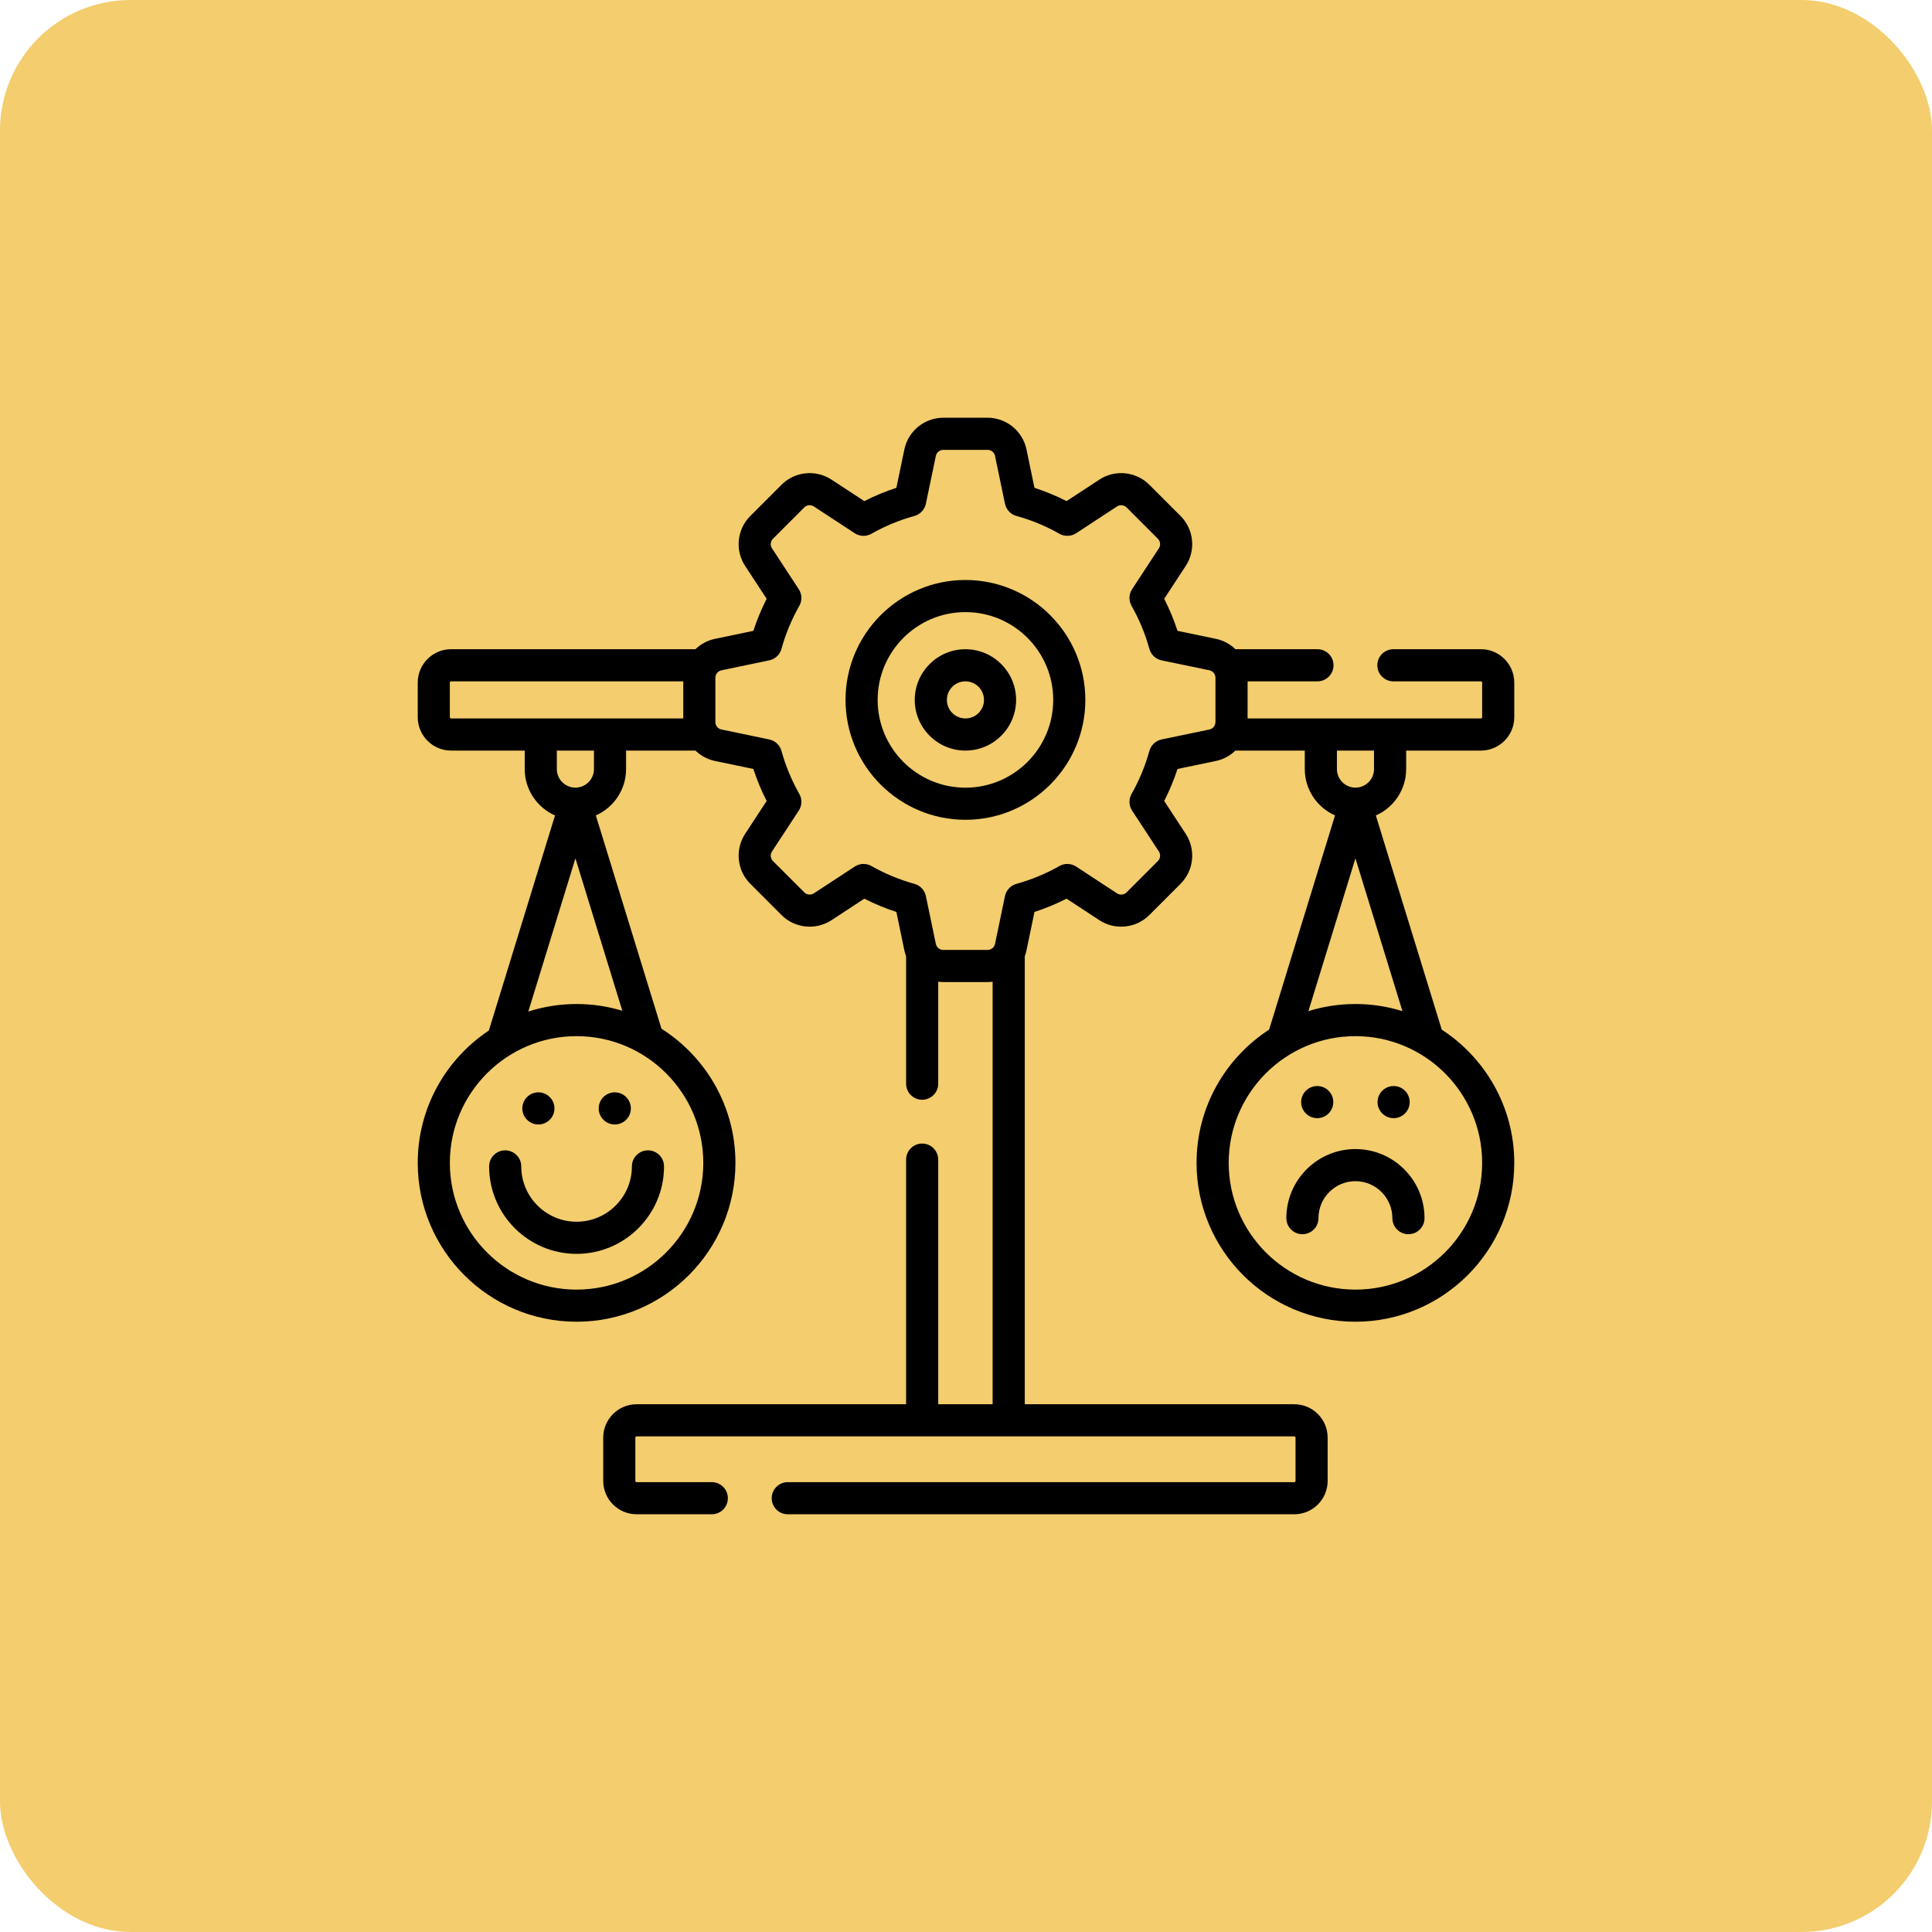
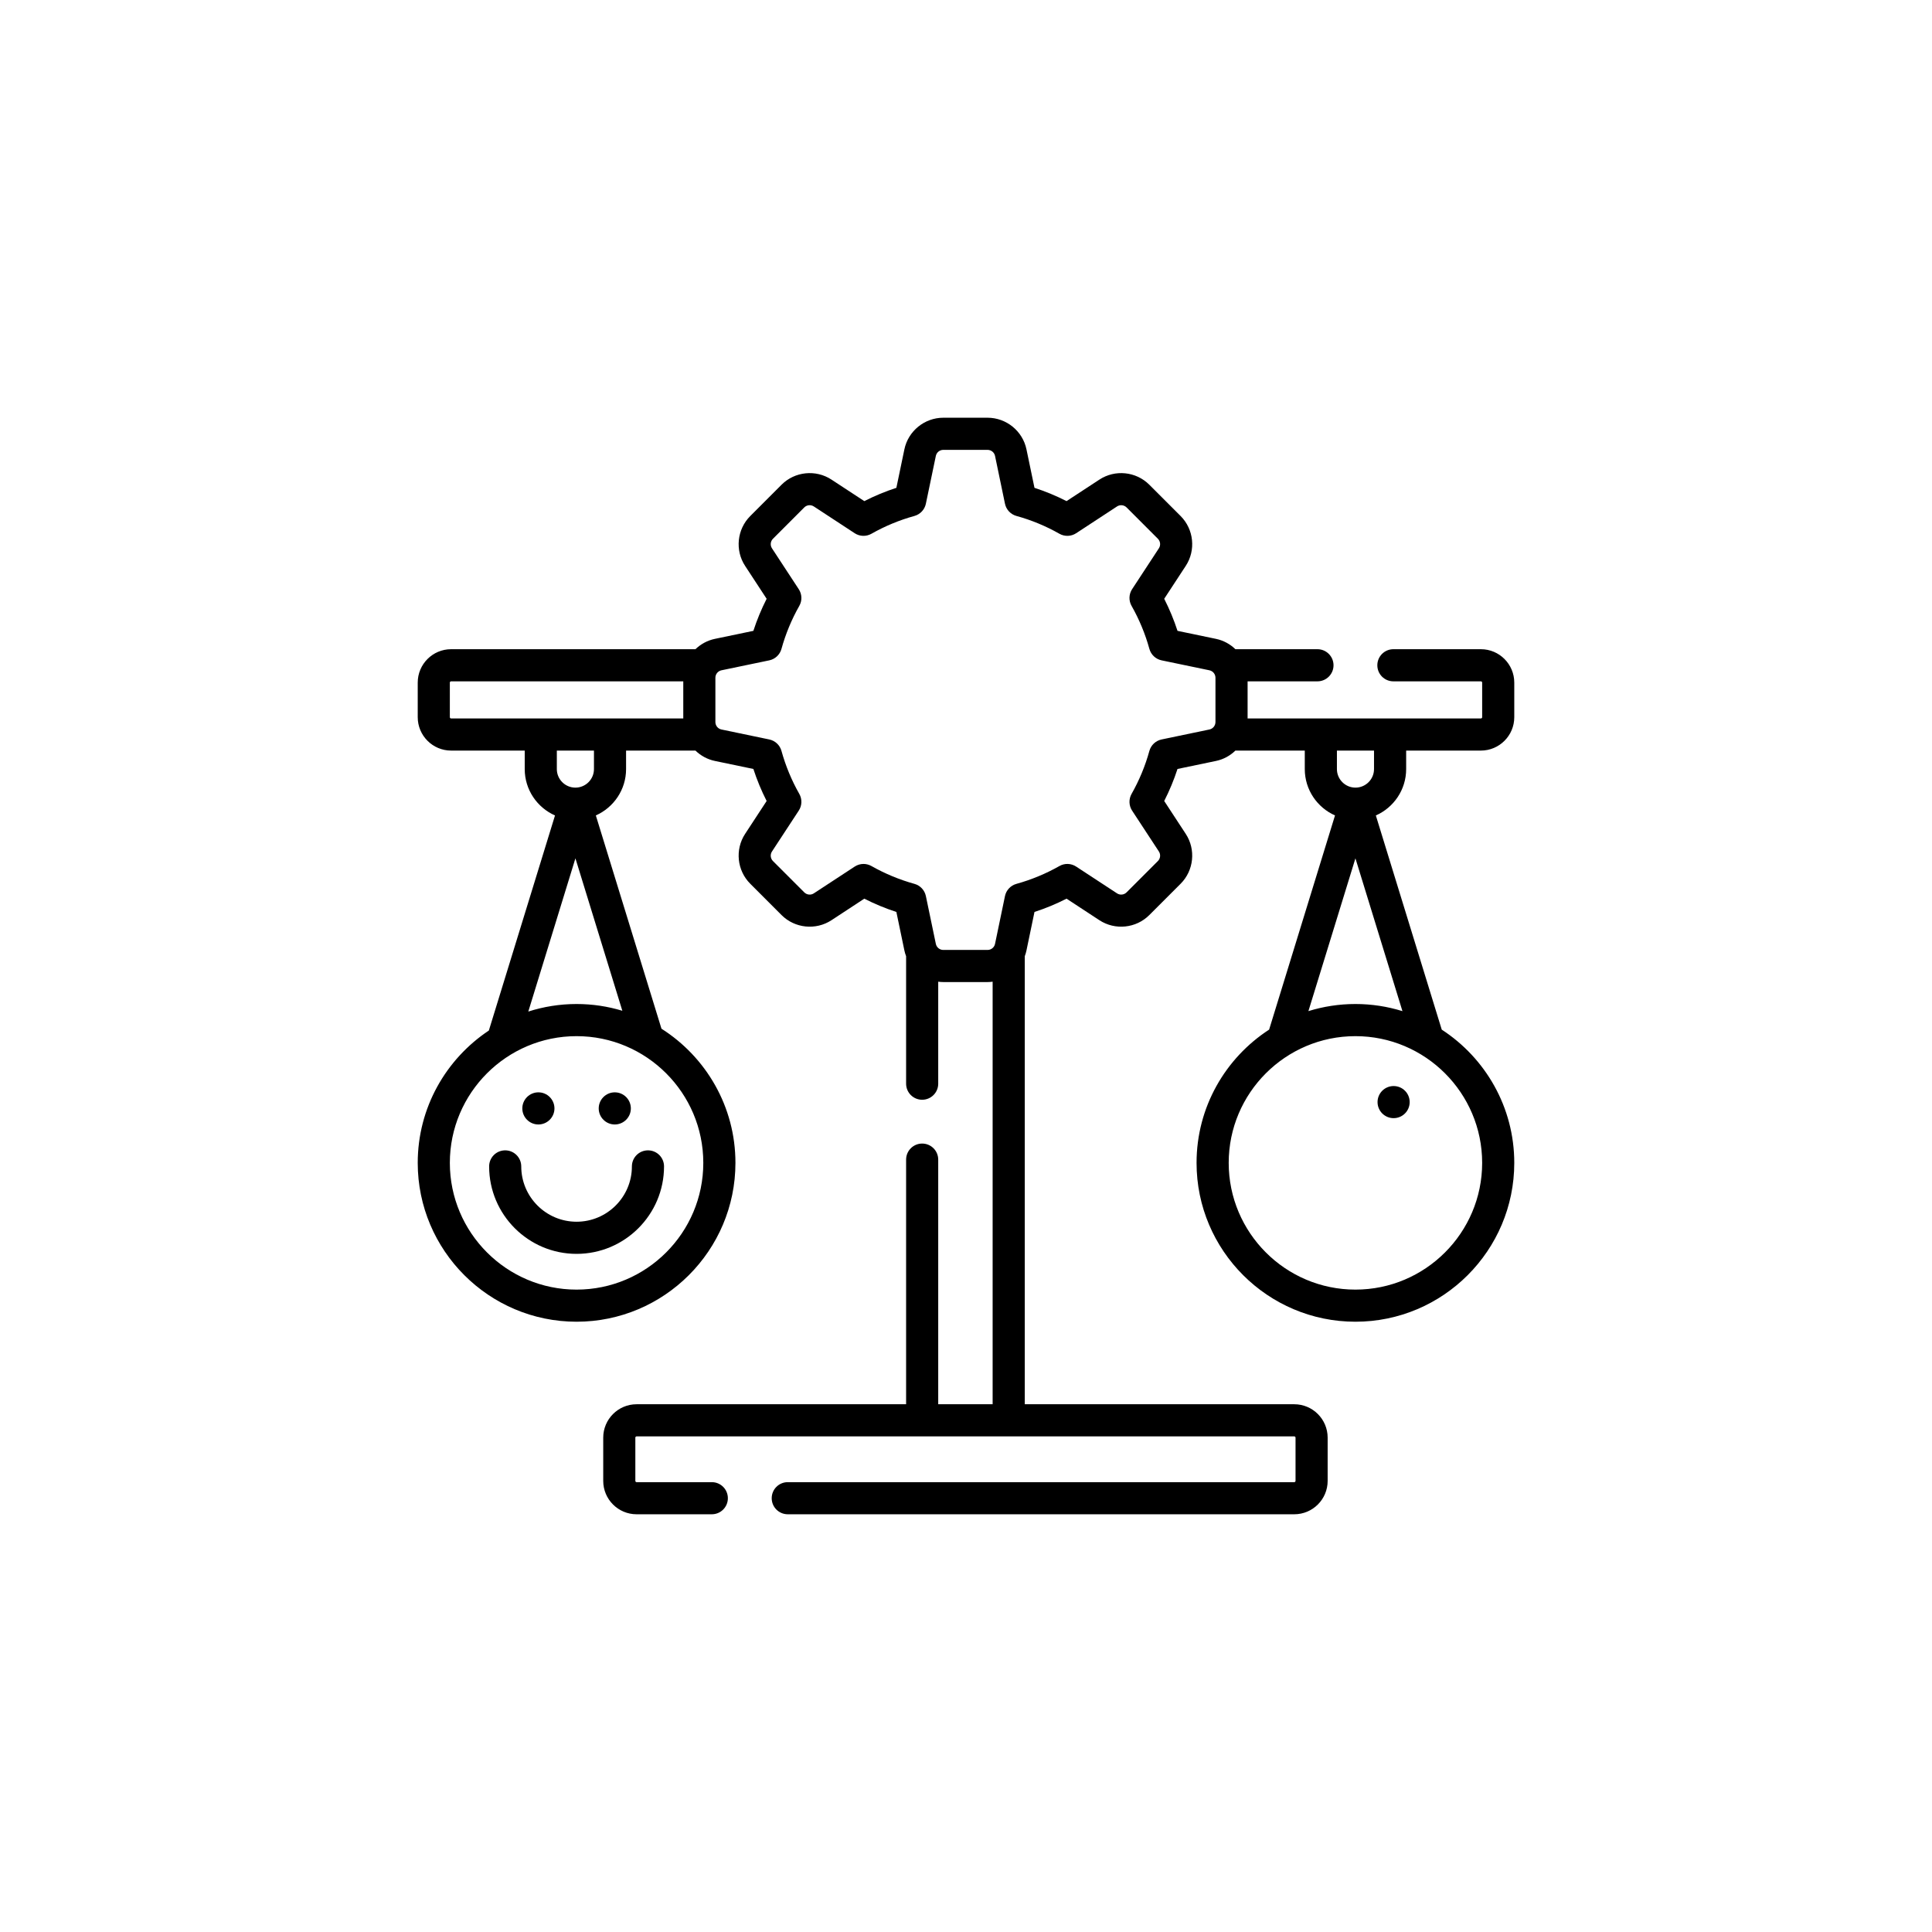
<svg xmlns="http://www.w3.org/2000/svg" width="74" height="74" viewBox="0 0 74 74" fill="none">
-   <rect width="74" height="74" rx="5" fill="#F3CD6E" />
  <path d="M22.084 46.795C20.916 46.795 19.965 45.845 19.965 44.676C19.965 44.336 19.689 44.061 19.35 44.061C19.01 44.061 18.735 44.336 18.735 44.676C18.735 46.523 20.237 48.026 22.084 48.026C23.931 48.026 25.434 46.523 25.434 44.676C25.434 44.336 25.159 44.061 24.819 44.061C24.479 44.061 24.203 44.336 24.203 44.676C24.204 45.845 23.253 46.795 22.084 46.795Z" fill="black" />
-   <path d="M51.916 44.012C50.457 44.012 49.27 45.199 49.27 46.658C49.27 46.998 49.545 47.273 49.885 47.273C50.225 47.273 50.5 46.998 50.5 46.658C50.5 45.877 51.135 45.242 51.916 45.242C52.696 45.242 53.331 45.877 53.331 46.658C53.331 46.998 53.606 47.273 53.946 47.273C54.286 47.273 54.562 46.998 54.562 46.658C54.562 45.199 53.375 44.012 51.916 44.012Z" fill="black" />
  <path d="M53.859 29.458V28.749H56.722C57.427 28.749 58 28.175 58 27.471V26.145C58 25.44 57.427 24.866 56.722 24.866H53.37C53.03 24.866 52.755 25.142 52.755 25.482C52.755 25.822 53.03 26.097 53.37 26.097H56.722C56.748 26.097 56.77 26.118 56.77 26.145V27.471C56.77 27.497 56.748 27.518 56.722 27.518H47.786V26.097H50.461C50.801 26.097 51.077 25.822 51.077 25.482C51.077 25.142 50.801 24.866 50.461 24.866H47.319C47.118 24.672 46.863 24.53 46.575 24.47L45.101 24.163C44.964 23.741 44.793 23.33 44.592 22.935L45.417 21.675C45.81 21.075 45.727 20.273 45.221 19.766L44.02 18.565C43.513 18.058 42.71 17.976 42.111 18.369L40.851 19.194C40.456 18.992 40.045 18.822 39.623 18.685L39.316 17.211C39.17 16.509 38.544 16 37.827 16H36.13C35.413 16 34.786 16.509 34.64 17.211L34.333 18.685C33.911 18.822 33.501 18.993 33.105 19.194L31.846 18.369C31.246 17.976 30.443 18.058 29.936 18.565L28.736 19.766C28.229 20.273 28.146 21.076 28.539 21.675L29.364 22.935C29.163 23.33 28.993 23.741 28.856 24.163L27.382 24.47C27.094 24.53 26.839 24.672 26.637 24.866H17.278C16.573 24.866 16 25.44 16 26.145V27.471C16 28.175 16.573 28.749 17.278 28.749H20.098V29.458C20.098 30.25 20.576 30.933 21.258 31.234L18.724 39.472C17.084 40.563 16 42.427 16 44.541C16 47.896 18.729 50.625 22.084 50.625C25.439 50.625 28.169 47.896 28.169 44.541C28.169 42.381 27.037 40.482 25.336 39.402L22.822 31.233C23.503 30.931 23.98 30.249 23.98 29.458V28.749H26.637C26.839 28.944 27.093 29.086 27.382 29.146L28.856 29.453C28.993 29.874 29.163 30.285 29.364 30.68L28.539 31.94C28.146 32.54 28.229 33.343 28.736 33.849L29.936 35.05C30.443 35.557 31.246 35.639 31.846 35.247L33.105 34.421C33.501 34.623 33.911 34.793 34.333 34.93L34.64 36.404C34.656 36.481 34.679 36.555 34.706 36.627V41.508C34.706 41.848 34.981 42.123 35.321 42.123C35.661 42.123 35.936 41.848 35.936 41.508V37.601C36 37.61 36.064 37.615 36.13 37.615H37.827C37.892 37.615 37.957 37.61 38.02 37.601V53.786H35.936V44.416C35.936 44.077 35.661 43.801 35.321 43.801C34.981 43.801 34.706 44.077 34.706 44.416V53.786H24.383C23.678 53.786 23.105 54.36 23.105 55.065V56.722C23.105 57.427 23.678 58 24.383 58H27.264C27.604 58 27.879 57.725 27.879 57.385C27.879 57.045 27.604 56.77 27.264 56.77H24.383C24.357 56.77 24.335 56.748 24.335 56.722V55.065C24.335 55.038 24.357 55.017 24.383 55.017H49.574C49.6 55.017 49.622 55.038 49.622 55.065V56.722C49.622 56.748 49.6 56.77 49.574 56.77H30.173C29.833 56.77 29.558 57.045 29.558 57.385C29.558 57.725 29.833 58 30.173 58H49.574C50.279 58 50.852 57.427 50.852 56.722V55.065C50.852 54.36 50.279 53.786 49.574 53.786H39.251V36.626C39.278 36.555 39.3 36.481 39.316 36.404L39.623 34.93C40.045 34.793 40.456 34.623 40.851 34.421L42.111 35.247C42.71 35.639 43.513 35.557 44.02 35.05L45.221 33.849C45.727 33.343 45.81 32.54 45.417 31.94L44.592 30.68C44.793 30.285 44.964 29.874 45.101 29.453L46.575 29.146C46.863 29.086 47.118 28.944 47.319 28.749H49.976V29.458C49.976 30.249 50.453 30.931 51.134 31.233L48.61 39.437C46.939 40.522 45.831 42.404 45.831 44.541C45.831 47.896 48.561 50.625 51.916 50.625C55.271 50.625 58 47.896 58 44.541C58 42.404 56.892 40.523 55.222 39.437L52.698 31.234C53.381 30.933 53.859 30.25 53.859 29.458ZM17.23 27.471V26.145C17.23 26.118 17.252 26.097 17.278 26.097H26.171V27.518H17.278C17.252 27.518 17.23 27.497 17.23 27.471ZM26.938 44.541C26.938 47.217 24.761 49.395 22.084 49.395C19.408 49.395 17.23 47.217 17.23 44.541C17.23 41.864 19.408 39.687 22.084 39.687C24.761 39.687 26.938 41.864 26.938 44.541ZM22.084 38.456C21.44 38.456 20.818 38.558 20.235 38.745L22.04 32.876L23.837 38.715C23.282 38.547 22.694 38.456 22.084 38.456ZM22.75 29.458C22.75 29.849 22.431 30.168 22.039 30.168C21.647 30.168 21.328 29.849 21.328 29.458V28.749H22.75L22.75 29.458ZM46.555 27.656C46.555 27.793 46.458 27.913 46.324 27.941L44.492 28.323C44.266 28.37 44.086 28.539 44.024 28.761C43.866 29.335 43.636 29.889 43.342 30.408C43.228 30.609 43.236 30.856 43.362 31.049L44.388 32.614C44.463 32.729 44.447 32.883 44.35 32.98L43.15 34.18C43.053 34.277 42.9 34.293 42.785 34.218L41.219 33.192C41.026 33.065 40.779 33.057 40.579 33.171C40.06 33.465 39.506 33.695 38.932 33.854C38.709 33.915 38.54 34.096 38.493 34.321L38.112 36.153C38.084 36.288 37.964 36.385 37.827 36.385H36.13C35.992 36.385 35.873 36.287 35.845 36.153L35.463 34.321C35.416 34.096 35.247 33.915 35.025 33.854C34.451 33.695 33.897 33.465 33.378 33.171C33.283 33.118 33.179 33.091 33.074 33.091C32.957 33.091 32.839 33.125 32.737 33.192L31.171 34.218C31.057 34.293 30.903 34.277 30.806 34.18L29.606 32.98C29.509 32.883 29.493 32.729 29.568 32.615L30.594 31.049C30.721 30.856 30.729 30.609 30.615 30.408C30.32 29.889 30.091 29.335 29.932 28.761C29.871 28.539 29.69 28.37 29.465 28.323L27.632 27.941C27.498 27.913 27.401 27.793 27.401 27.656V25.959C27.401 25.822 27.498 25.702 27.633 25.674L29.465 25.293C29.69 25.246 29.871 25.076 29.932 24.854C30.091 24.28 30.32 23.726 30.615 23.207C30.729 23.007 30.721 22.759 30.594 22.567L29.568 21.001C29.493 20.886 29.509 20.733 29.606 20.636L30.806 19.435C30.903 19.338 31.057 19.323 31.171 19.398L32.737 20.424C32.93 20.55 33.177 20.558 33.378 20.444C33.897 20.15 34.451 19.92 35.025 19.762C35.247 19.7 35.416 19.52 35.463 19.294L35.845 17.462C35.873 17.328 35.992 17.231 36.129 17.231H37.827C37.964 17.231 38.084 17.328 38.112 17.462L38.493 19.294C38.54 19.52 38.709 19.7 38.931 19.762C39.506 19.92 40.06 20.15 40.578 20.444C40.779 20.558 41.026 20.55 41.219 20.424L42.785 19.398C42.9 19.323 43.053 19.339 43.15 19.435L44.35 20.636C44.447 20.733 44.463 20.886 44.388 21.001L43.362 22.567C43.236 22.759 43.228 23.007 43.342 23.207C43.636 23.726 43.866 24.28 44.024 24.854C44.086 25.076 44.266 25.246 44.492 25.293L46.324 25.674H46.324C46.458 25.702 46.555 25.822 46.555 25.959V27.656H46.555ZM52.628 28.749V29.458C52.628 29.849 52.309 30.168 51.917 30.168C51.526 30.168 51.207 29.849 51.207 29.458V28.749H52.628ZM56.77 44.541C56.77 47.217 54.592 49.395 51.916 49.395C49.239 49.395 47.062 47.217 47.062 44.541C47.062 41.864 49.239 39.687 51.916 39.687C54.592 39.687 56.77 41.864 56.77 44.541ZM51.916 38.456C51.289 38.456 50.684 38.552 50.115 38.728L51.916 32.876L53.717 38.729C53.147 38.552 52.542 38.456 51.916 38.456Z" fill="black" />
-   <path d="M36.978 24.867C35.908 24.867 35.037 25.738 35.037 26.808C35.037 27.878 35.908 28.749 36.978 28.749C38.048 28.749 38.919 27.878 38.919 26.808C38.919 25.738 38.048 24.867 36.978 24.867ZM36.978 27.518C36.587 27.518 36.268 27.2 36.268 26.808C36.268 26.416 36.586 26.097 36.978 26.097C37.37 26.097 37.689 26.416 37.689 26.808C37.689 27.2 37.37 27.518 36.978 27.518Z" fill="black" />
-   <path d="M36.978 22.215C34.446 22.215 32.386 24.275 32.386 26.808C32.386 29.34 34.446 31.4 36.978 31.4C39.511 31.4 41.571 29.34 41.571 26.808C41.571 24.275 39.511 22.215 36.978 22.215ZM36.978 30.17C35.124 30.17 33.616 28.662 33.616 26.808C33.616 24.954 35.124 23.445 36.978 23.445C38.832 23.445 40.341 24.954 40.341 26.808C40.341 28.662 38.832 30.17 36.978 30.17Z" fill="black" />
  <path d="M20.621 43.07C20.961 43.07 21.237 42.794 21.237 42.455C21.237 42.115 20.961 41.839 20.621 41.839C20.282 41.839 20.006 42.115 20.006 42.455C20.006 42.794 20.282 43.07 20.621 43.07Z" fill="black" />
  <path d="M23.547 43.07C23.887 43.07 24.163 42.794 24.163 42.455C24.163 42.115 23.887 41.839 23.547 41.839C23.208 41.839 22.932 42.115 22.932 42.455C22.932 42.794 23.208 43.07 23.547 43.07Z" fill="black" />
-   <path d="M50.453 42.828C50.792 42.828 51.068 42.553 51.068 42.213C51.068 41.873 50.792 41.598 50.453 41.598C50.113 41.598 49.837 41.873 49.837 42.213C49.837 42.553 50.113 42.828 50.453 42.828Z" fill="black" />
  <path d="M53.379 42.828C53.718 42.828 53.994 42.553 53.994 42.213C53.994 41.873 53.718 41.598 53.379 41.598C53.039 41.598 52.763 41.873 52.763 42.213C52.763 42.553 53.039 42.828 53.379 42.828Z" fill="black" />
</svg>